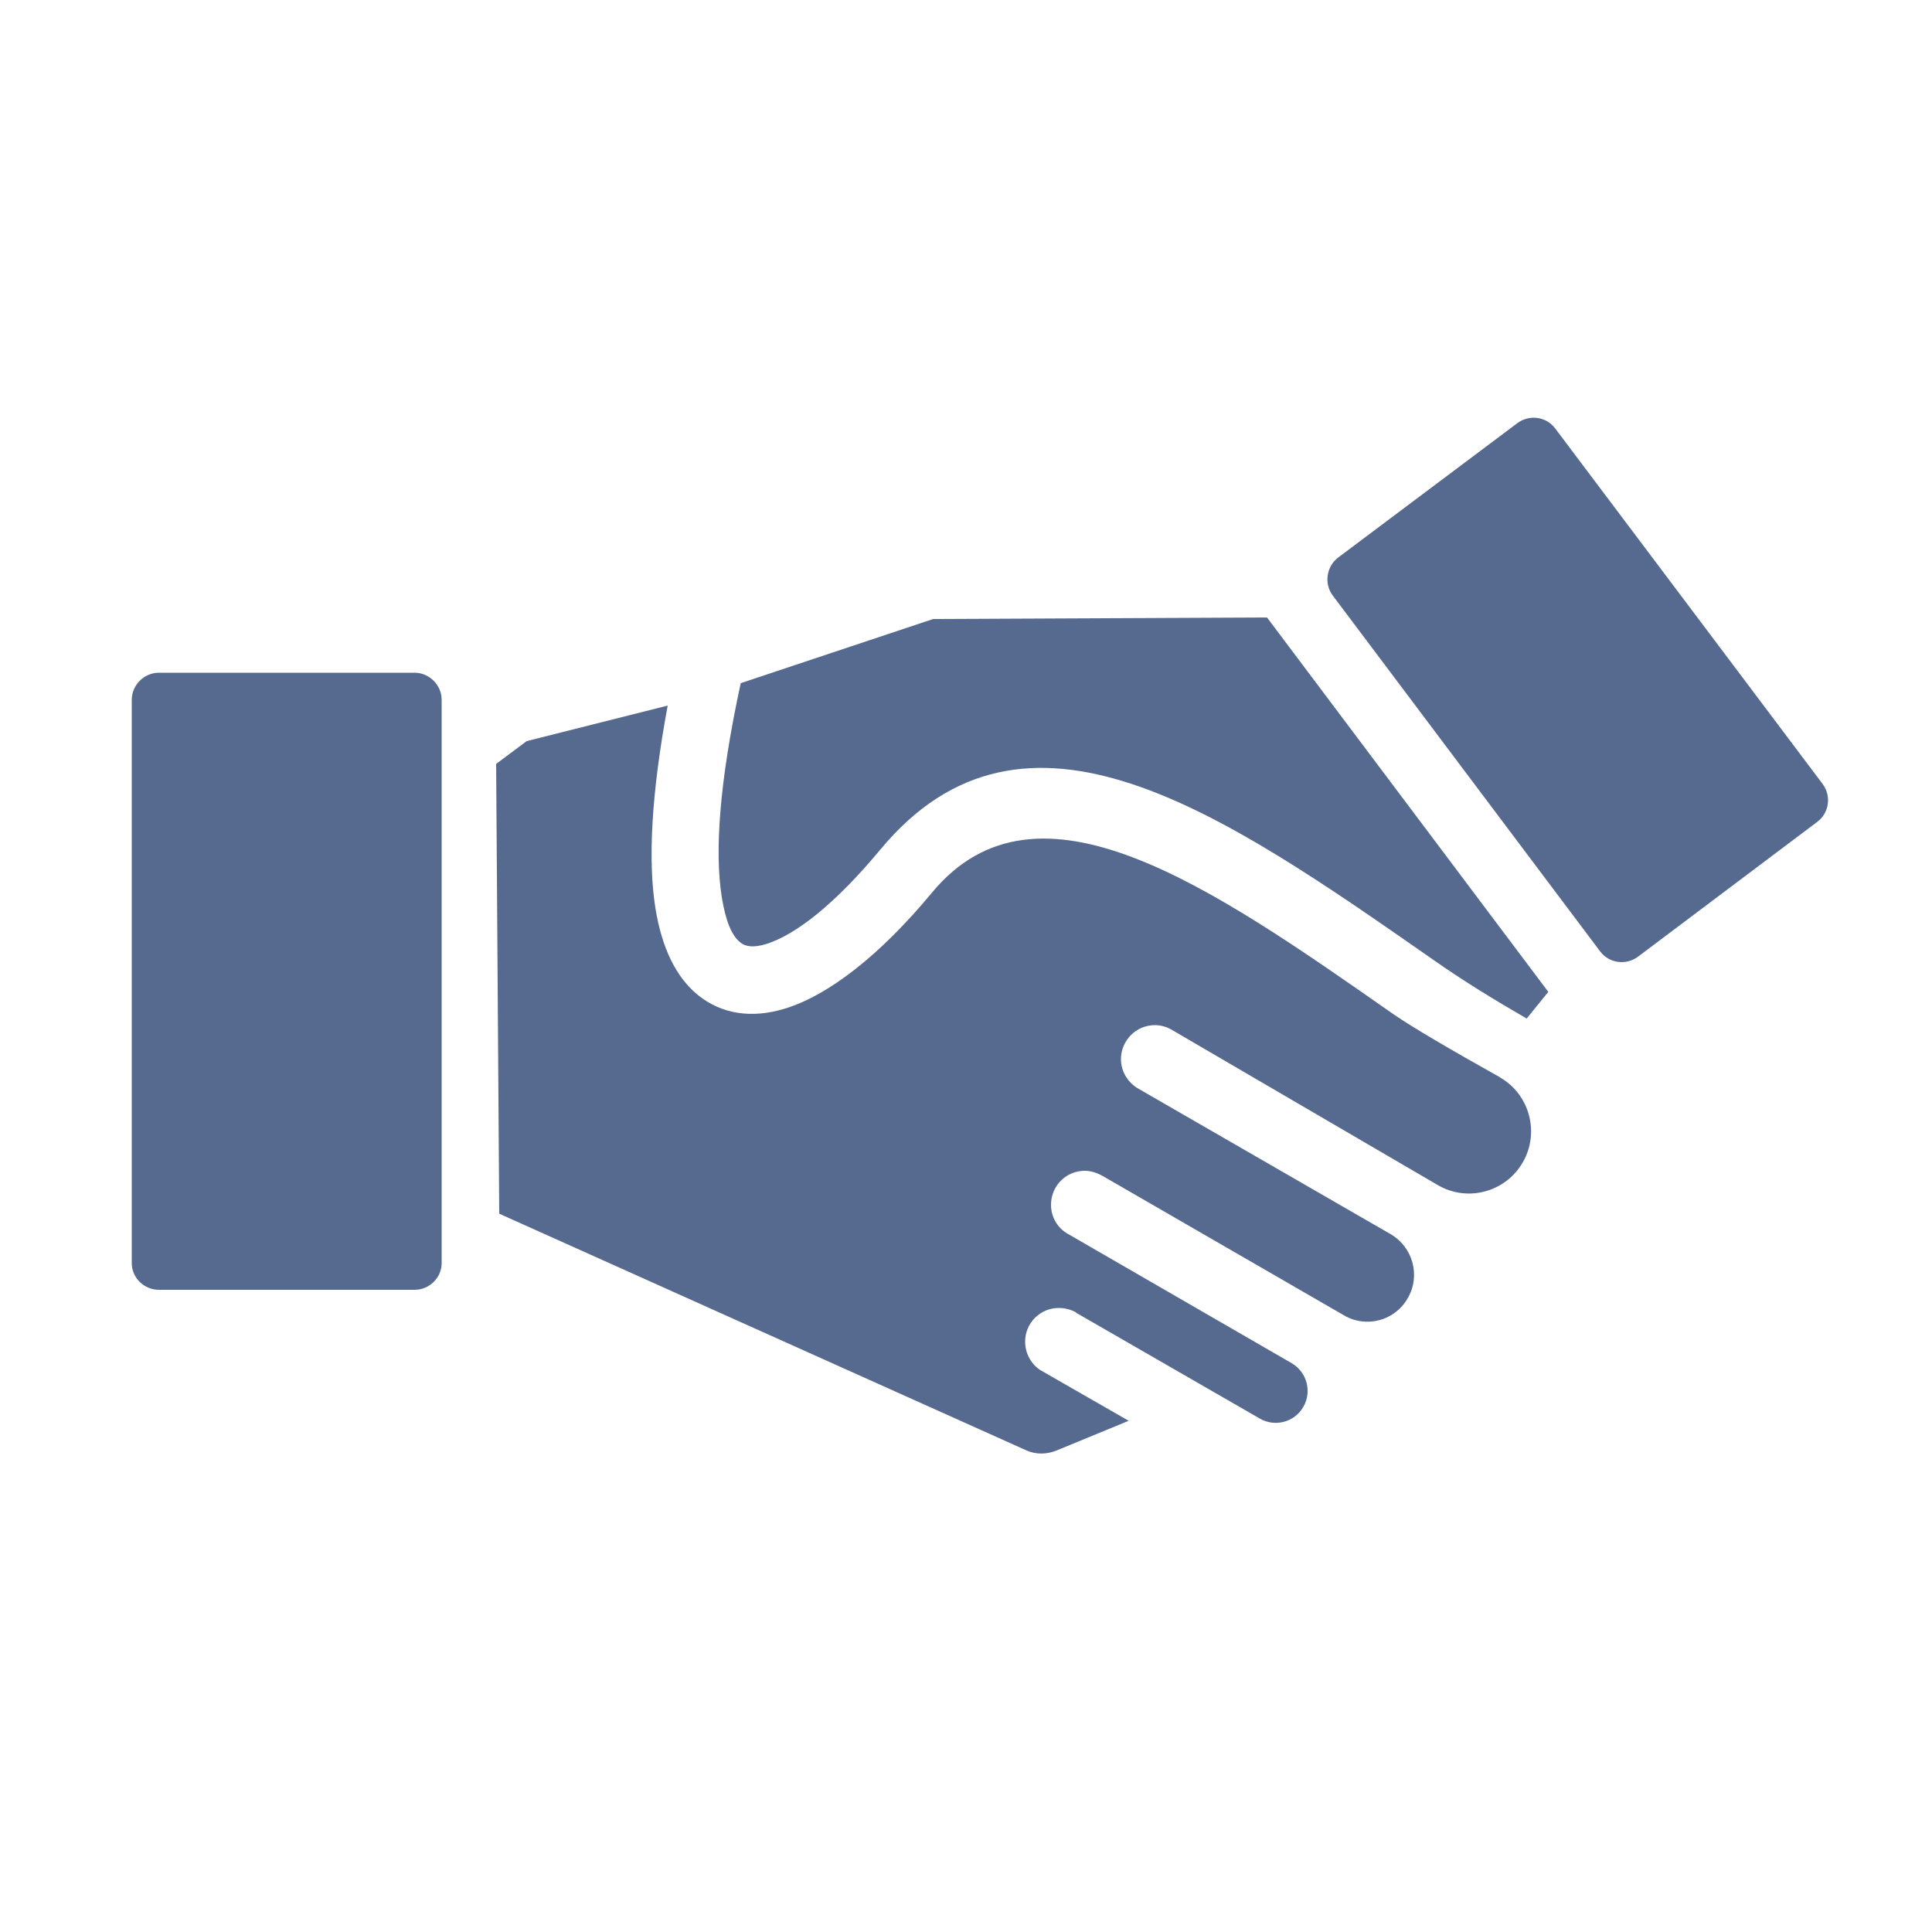
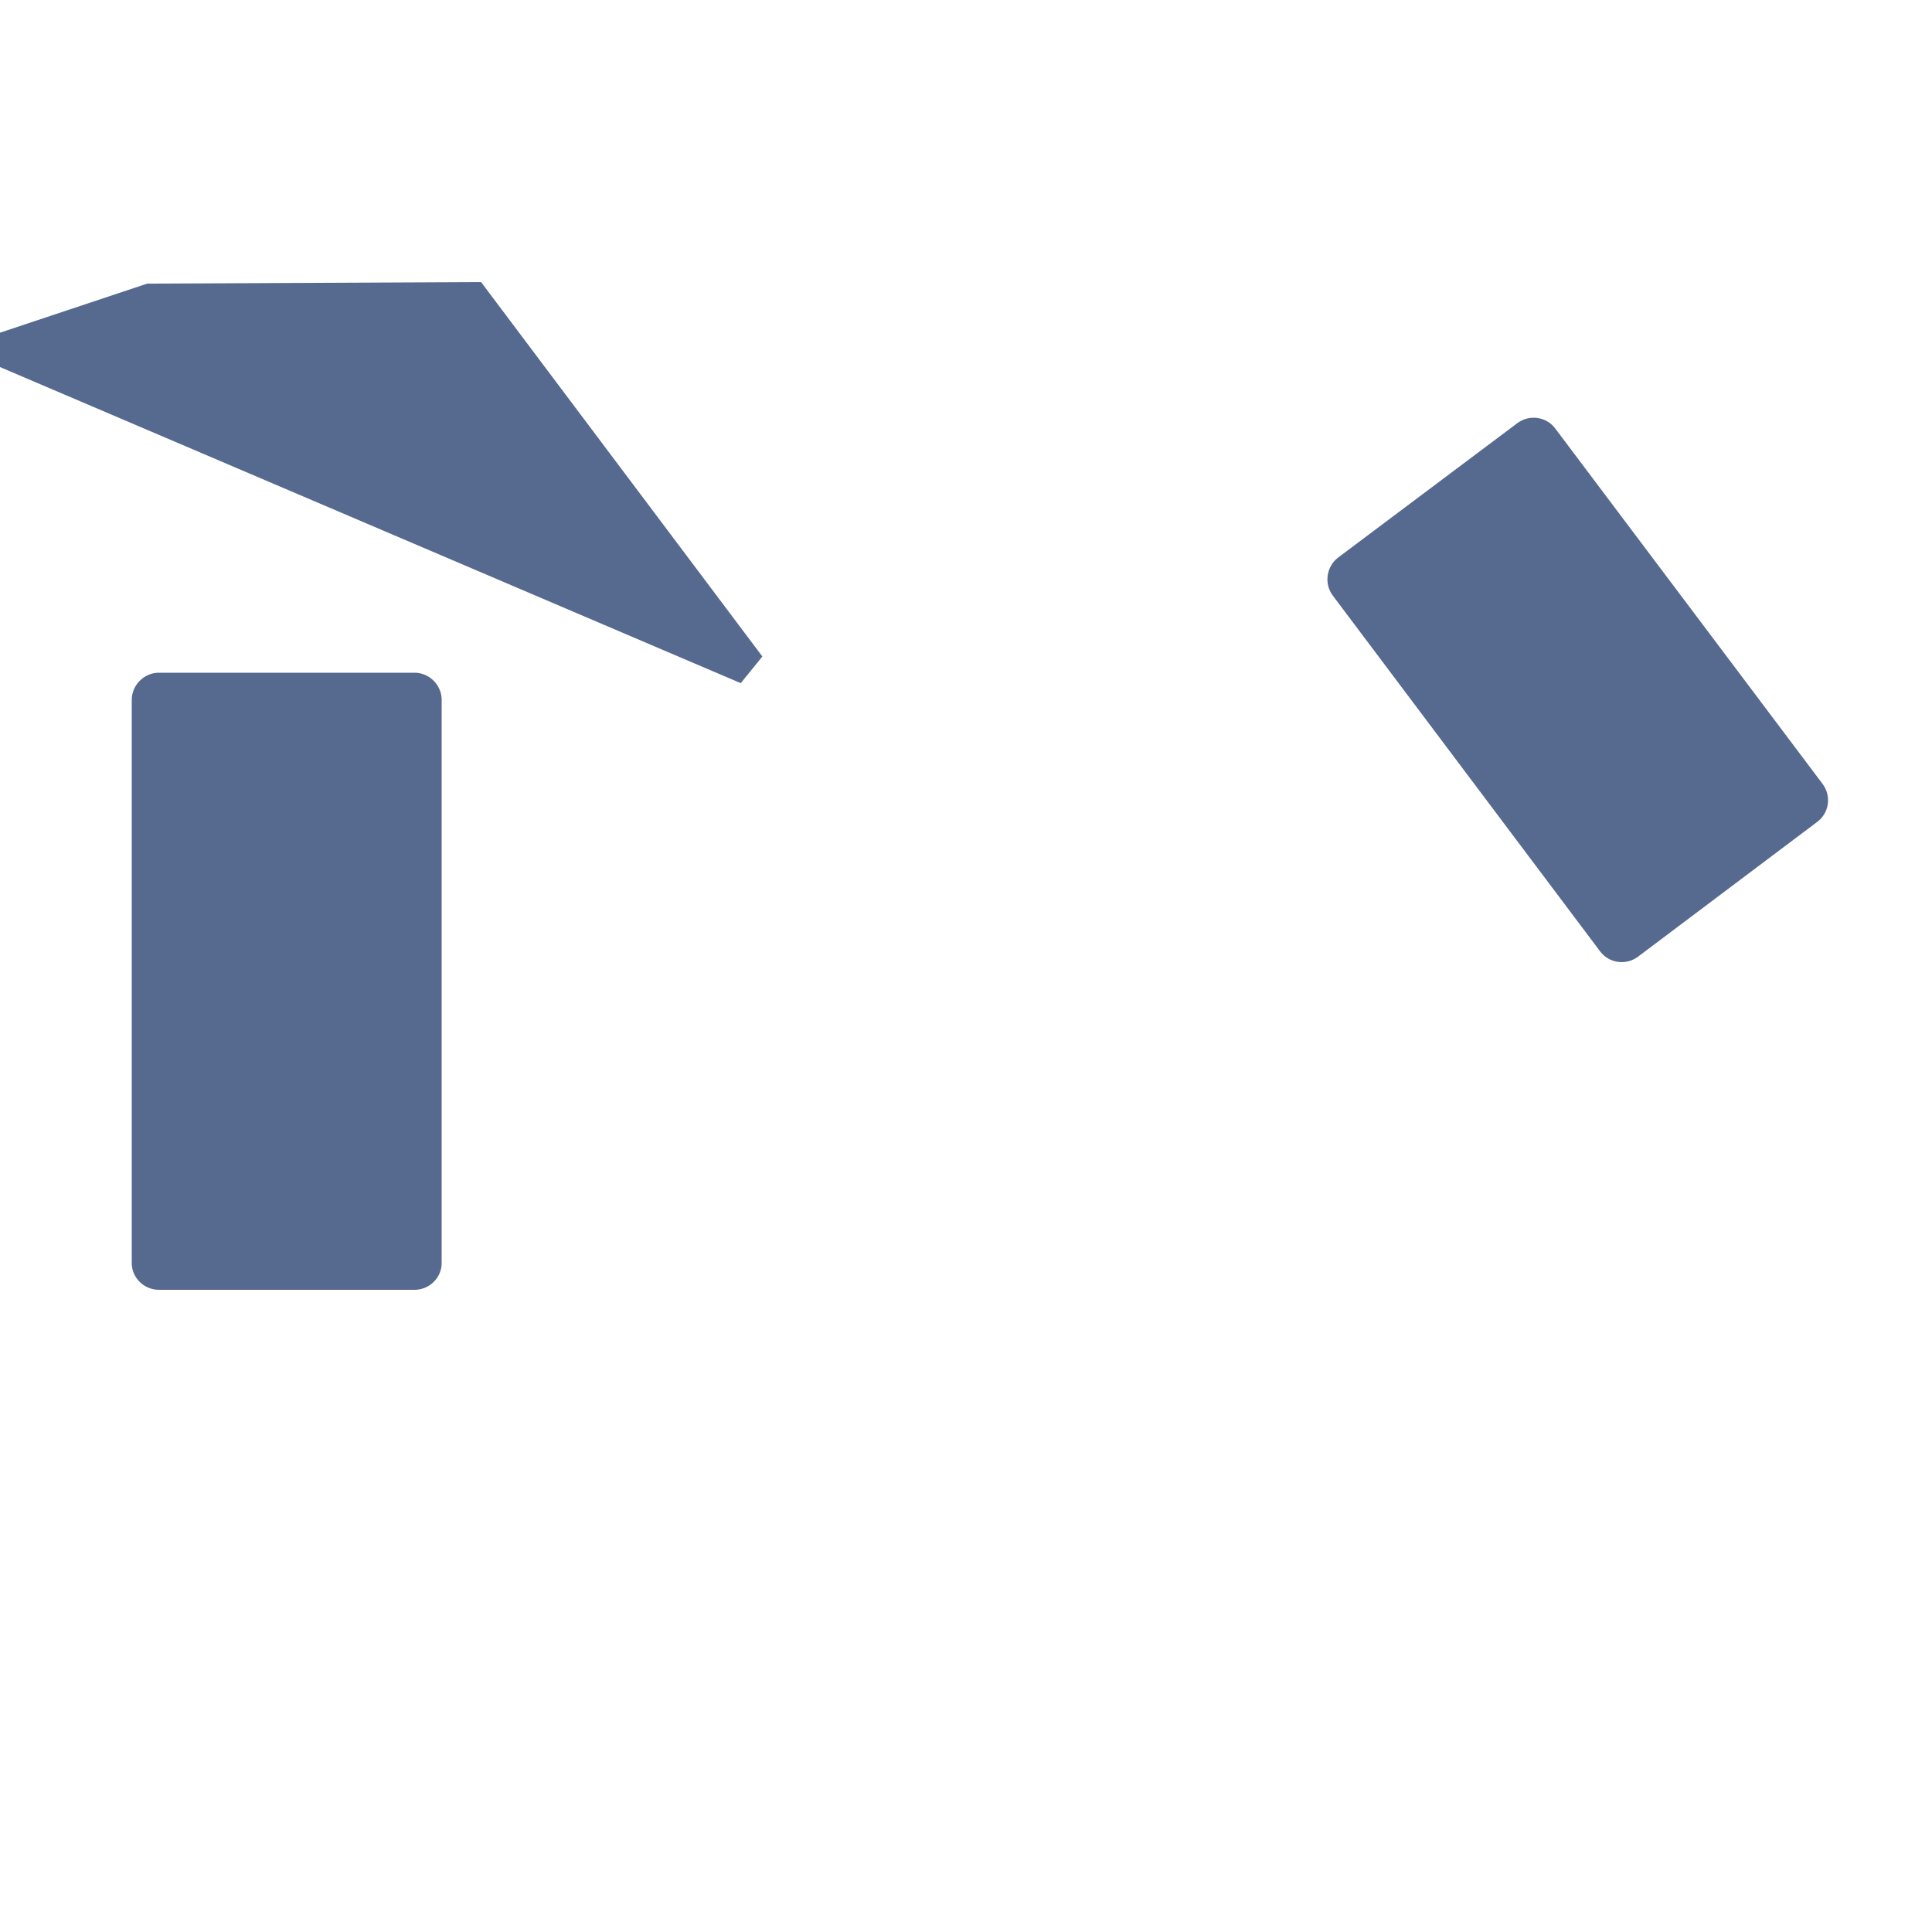
<svg xmlns="http://www.w3.org/2000/svg" xml:space="preserve" width="50mm" height="50mm" version="1.1" style="shape-rendering:geometricPrecision; text-rendering:geometricPrecision; image-rendering:optimizeQuality; fill-rule:evenodd; clip-rule:evenodd" viewBox="0 0 5000 5000">
  <defs>
    <style type="text/css">
   
    .fil0 {fill:#56698F}
   
  </style>
  </defs>
  <g id="Layer_x0020_1">
    <g id="_2498045474544">
      <path class="fil0" d="M1143 3269l0 -1458c0,-38 -32,-70 -70,-70l-662 0c-38,0 -70,32 -70,70l0 1458c0,38 32,69 70,69l662 0c38,0 70,-31 70,-69z" />
-       <path class="fil0" d="M1284 1977l8 1164 1363 612c26,12 54,11 79,1l187 -77 -223 -128c-1,-1 -1,-1 -2,-1 -26,-15 -43,-44 -43,-76 0,-48 39,-87 87,-87 16,0 31,4 44,11 1,1 1,1 2,2l474 273c39,23 90,10 113,-30 23,-40 9,-90 -30,-113l-578 -334c-1,0 -1,0 -2,-1 -26,-15 -43,-43 -43,-75 0,-49 39,-88 87,-88 16,0 31,5 44,12 0,0 1,1 2,1l625 361c58,34 132,14 165,-44 34,-58 14,-132 -44,-166l-652 -376c-27,-15 -46,-44 -46,-77 0,-48 39,-88 88,-88 16,0 32,5 45,13l687 401c77,45 176,18 220,-59 44,-76 18,-175 -58,-219 -1,0 -1,0 -1,-1 -129,-72 -229,-131 -274,-162 -476,-333 -923,-645 -1196,-316 -134,162 -269,267 -383,301 -84,25 -161,14 -223,-36 -55,-45 -93,-119 -110,-226 -19,-120 -11,-292 32,-523l-365 92 -79 59z" />
-       <path class="fil0" d="M1917 1768c-55,254 -68,435 -49,554 10,62 26,100 48,117 14,12 36,13 64,5 81,-24 186,-110 298,-245 375,-452 885,-96 1430,284 78,55 160,105 243,153l56 -69 -728 -969 -864 4 -498 166z" />
+       <path class="fil0" d="M1917 1768l56 -69 -728 -969 -864 4 -498 166z" />
      <path class="fil0" d="M3449 1541l692 921c23,31 67,37 98,14l464 -349c31,-23 37,-67 14,-98l-692 -920c-23,-31 -67,-37 -98,-14l-464 348c-30,23 -37,67 -14,98z" />
    </g>
  </g>
</svg>